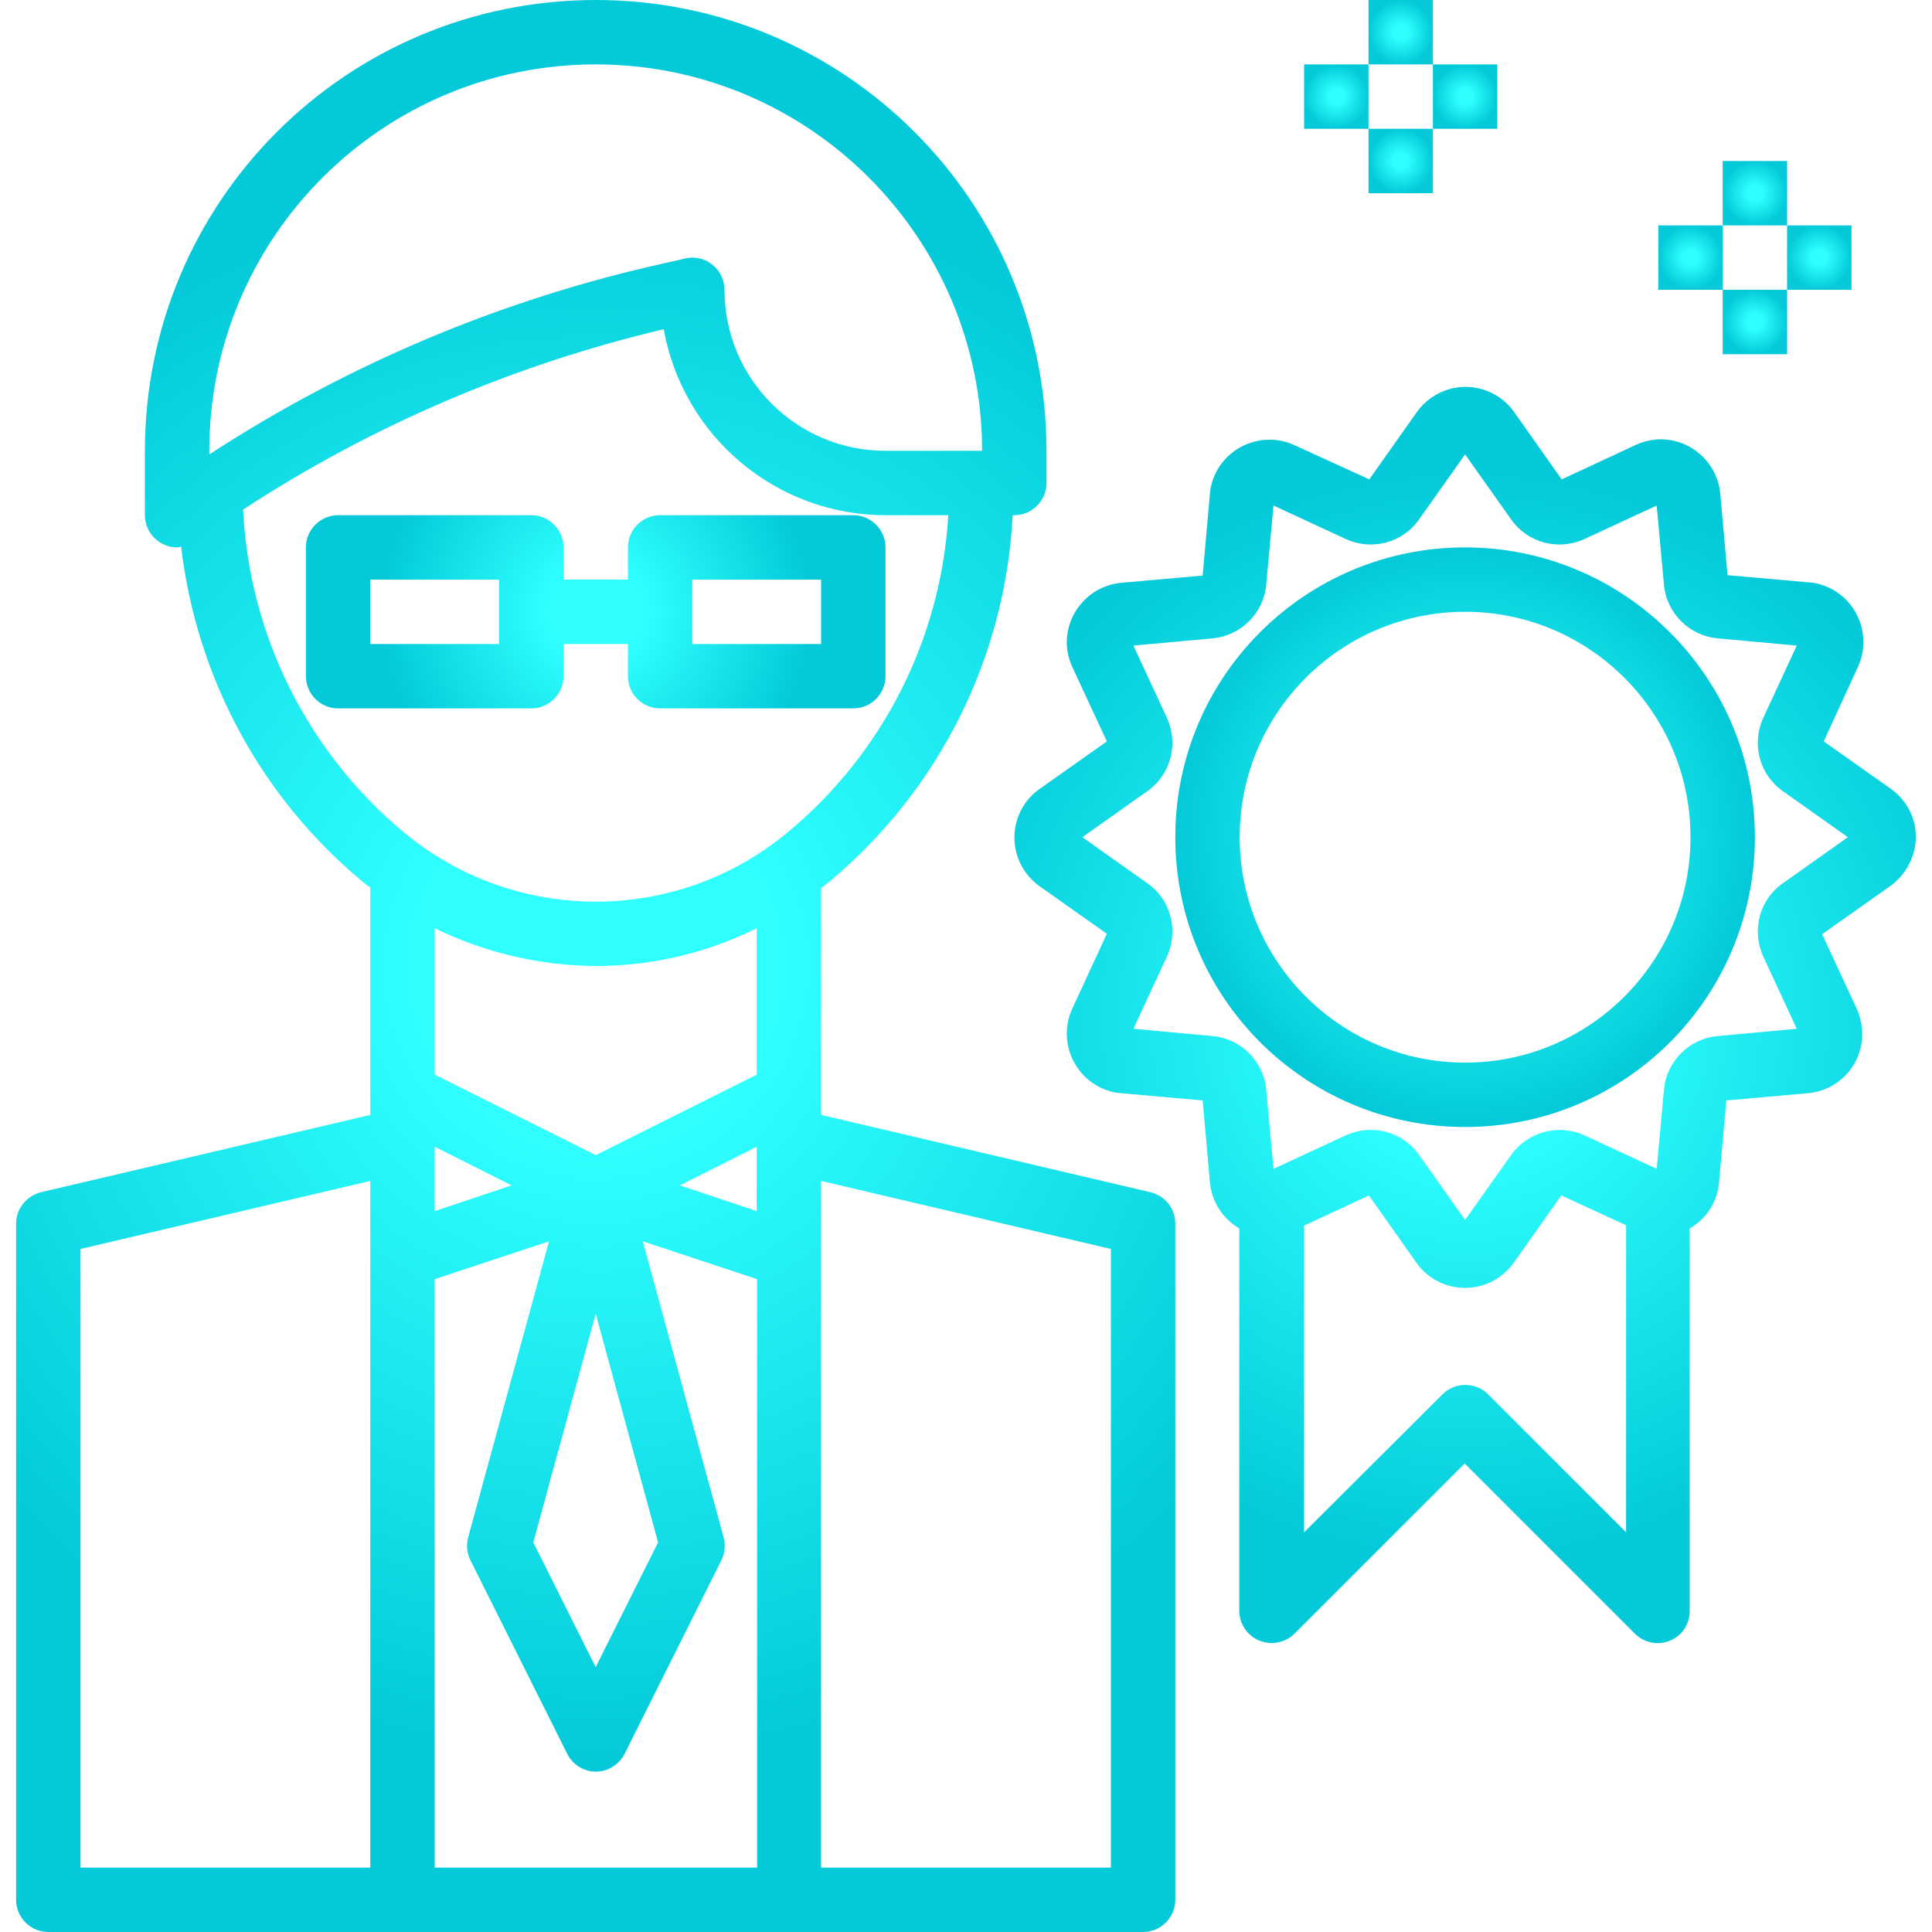
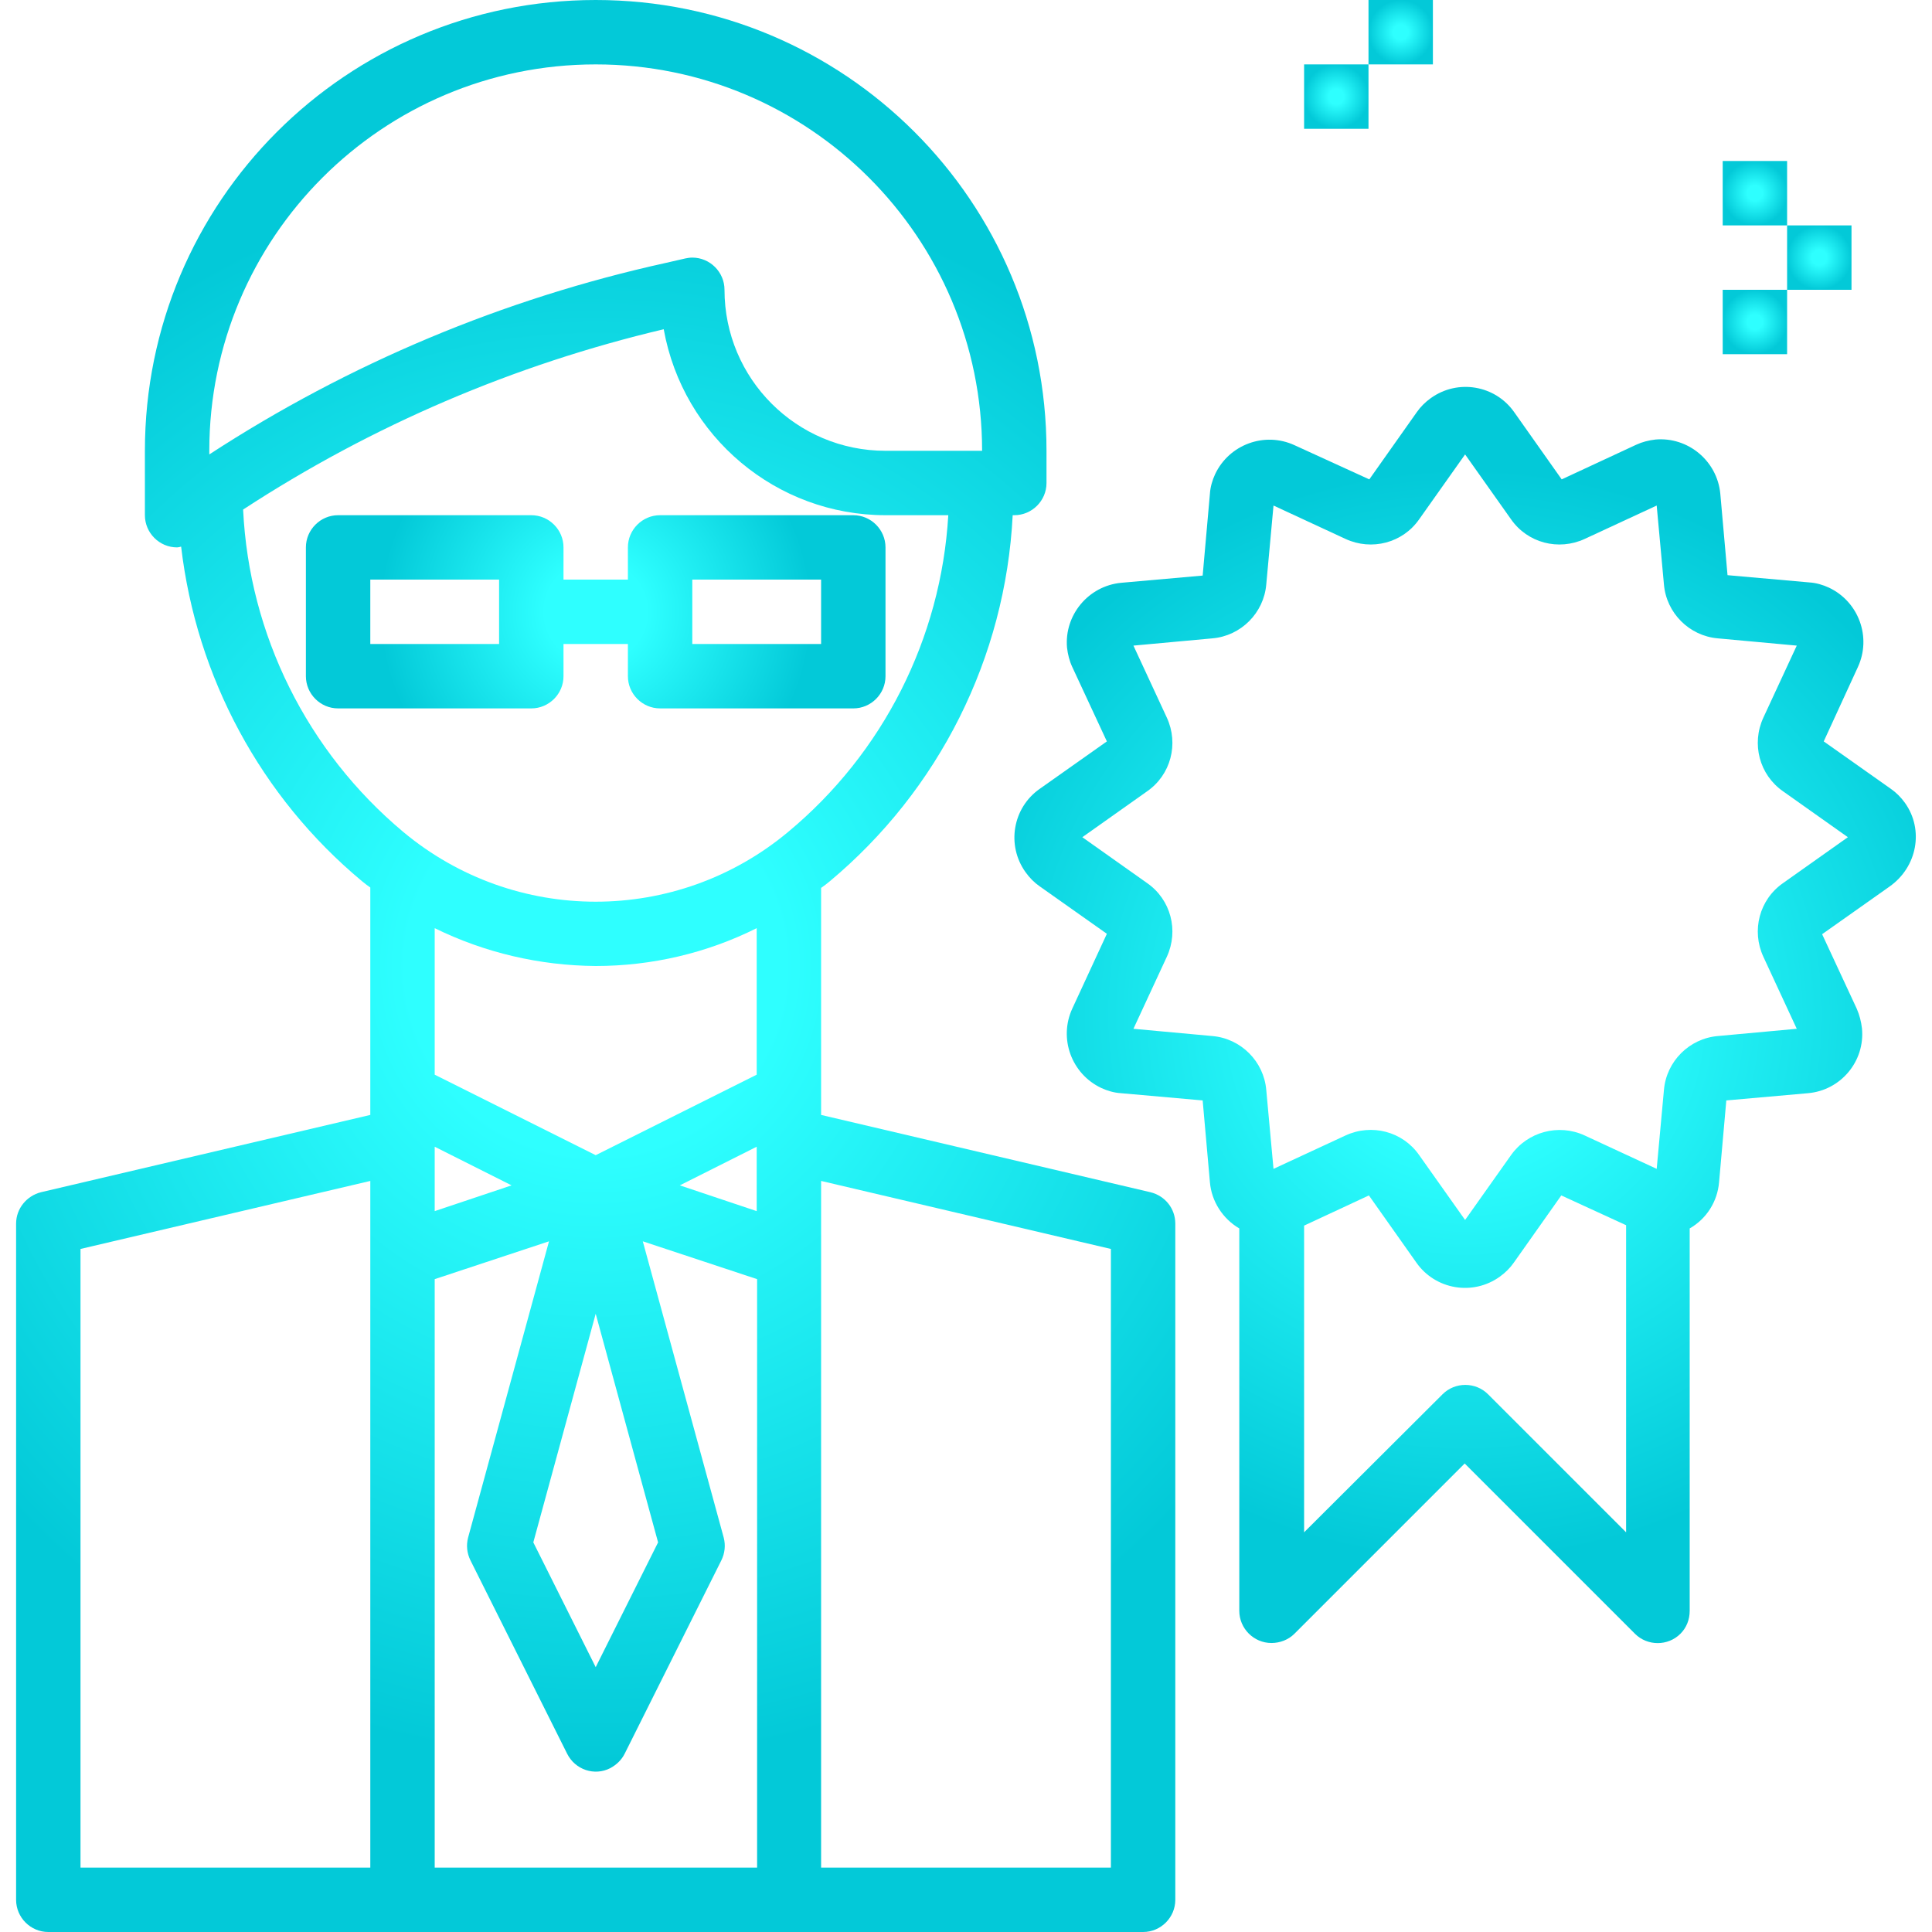
<svg xmlns="http://www.w3.org/2000/svg" id="Capa_1" x="0px" y="0px" viewBox="0 0 480 480" style="enable-background:new 0 0 480 480;" xml:space="preserve">
  <style type="text/css"> .st0{fill:url(#SVGID_1_);} .st1{fill:url(#SVGID_2_);} .st2{fill:url(#SVGID_3_);} .st3{fill:url(#SVGID_4_);} .st4{fill:url(#SVGID_5_);} .st5{fill:url(#SVGID_6_);} .st6{fill:url(#SVGID_7_);} .st7{fill:url(#SVGID_8_);} .st8{fill:url(#SVGID_9_);} .st9{fill:url(#SVGID_10_);} .st10{fill:url(#SVGID_11_);} .st11{fill:url(#SVGID_12_);} </style>
  <g>
    <g>
      <radialGradient id="SVGID_1_" cx="148.003" cy="240" r="197.909" gradientUnits="userSpaceOnUse">
        <stop offset="0.235" style="stop-color:#2EFFFF" />
        <stop offset="1" style="stop-color:#03C9D8" />
      </radialGradient>
      <path class="st0" d="M285.8,296.2L204,277v-56.4c0.7-0.5,1.4-1,2.1-1.6c27.2-22.7,43.7-55.6,45.5-91h0.4c4.4,0,8-3.6,8-8v-8 C260,50.1,209.9,0,148,0S36,50.1,36,112v16c0,4.4,3.6,8,8,8c0.3,0,0.7-0.1,1-0.2c3.8,32.4,19.8,62.2,44.9,83.1 c0.7,0.6,1.4,1.1,2.1,1.6V277l-81.8,19.2C6.6,297.1,4,300.3,4,304v168c0,4.4,3.6,8,8,8h272c4.4,0,8-3.6,8-8V304 C292,300.3,289.5,297.1,285.8,296.2z M92,464H20V310.3l72-16.9V464z M52,112c0-53,43-96,96-96s96,43,96,96h-24 c-22.1,0-40-17.9-40-40c0-4.4-3.6-8-8-8c-0.6,0-1.2,0.1-1.7,0.2l-4.8,1.1c-40.4,8.9-78.8,25-113.5,47.6V112z M188,464h-80V317.8 l28.4-9.4l-20.1,73.6c-0.5,1.9-0.3,3.9,0.6,5.7l24,48c2,4,6.8,5.6,10.7,3.6c1.5-0.8,2.8-2,3.6-3.6l24-48c0.9-1.8,1.1-3.8,0.6-5.7 l-20.1-73.6l28.4,9.4V464z M108,300.9v-16l19.1,9.6L108,300.9z M148,326.4l15.5,56.8l-15.5,31l-15.5-31L148,326.4z M188,300.9 l-19.1-6.4l19.1-9.6V300.9z M188,267l-40,20l-40-20v-36.4c12.4,6.1,26.1,9.3,40,9.4c13.9,0,27.6-3.2,40-9.4V267z M100.2,206.7 c-23.9-20-38.3-49-39.8-80.1c32-20.9,67.3-36,104.5-44.8c4.8,26.7,28,46.2,55.1,46.2h15.6c-1.8,30.6-16.2,59.1-39.8,78.7 C168.1,229.8,127.9,229.8,100.2,206.7z M276,464h-72V293.4l72,16.9V464z" />
    </g>
  </g>
  <g>
    <g>
      <radialGradient id="SVGID_2_" cx="148.003" cy="152" r="53.666" gradientUnits="userSpaceOnUse">
        <stop offset="0.235" style="stop-color:#2EFFFF" />
        <stop offset="1" style="stop-color:#03C9D8" />
      </radialGradient>
      <path class="st1" d="M212,128h-48c-4.4,0-8,3.6-8,8v8h-16v-8c0-4.4-3.6-8-8-8H84c-4.4,0-8,3.6-8,8v32c0,4.4,3.6,8,8,8h48 c4.4,0,8-3.6,8-8v-8h16v8c0,4.4,3.6,8,8,8h48c4.4,0,8-3.6,8-8v-32C220,131.6,216.4,128,212,128z M124,160H92v-16h32V160z M204,160 h-32v-16h32V160z" />
    </g>
  </g>
  <g>
    <g>
      <radialGradient id="SVGID_3_" cx="364.006" cy="252.002" r="135.788" gradientUnits="userSpaceOnUse">
        <stop offset="0.235" style="stop-color:#2EFFFF" />
        <stop offset="1" style="stop-color:#03C9D8" />
      </radialGradient>
      <path class="st2" d="M473.3,199.5c-1-1.4-2.2-2.6-3.5-3.5v0l-16.7-11.8l8.5-18.5c3.4-7.4,0.2-16.2-7.2-19.7 c-1.5-0.7-3.2-1.2-4.9-1.3l-20.3-1.8l-1.8-20.3c-0.8-8.1-8-14.1-16.1-13.4c-1.7,0.2-3.3,0.6-4.8,1.3l-18.5,8.6l-11.8-16.7 c-4.7-6.7-14-8.3-20.7-3.5c-1.4,1-2.6,2.2-3.5,3.5l-11.8,16.7l-18.6-8.5c-7.4-3.4-16.2-0.2-19.7,7.2c-0.7,1.5-1.2,3.2-1.3,4.9 l-1.8,20.3l-20.3,1.8c-8.1,0.8-14.1,8-13.4,16.1c0.2,1.7,0.6,3.3,1.3,4.8l8.6,18.5l-16.7,11.8c-6.7,4.7-8.3,14-3.5,20.7 c1,1.4,2.2,2.6,3.5,3.5l16.7,11.8l-8.6,18.6c-3.4,7.4-0.2,16.2,7.2,19.7c1.5,0.7,3.2,1.2,4.9,1.3l20.3,1.8l1.8,20.3 c0.4,4.8,3.2,9.1,7.3,11.5v95c0,4.4,3.6,8,8,8c2.1,0,4.2-0.8,5.7-2.3l42.3-42.3l42.3,42.3c3.1,3.1,8.2,3.1,11.3,0 c1.5-1.5,2.3-3.5,2.3-5.7v-95c4.2-2.4,6.9-6.7,7.3-11.5l1.8-20.3l20.3-1.8c8.1-0.7,14.2-7.9,13.4-16.1c-0.2-1.7-0.6-3.3-1.3-4.9 l-8.6-18.5l16.7-11.8C476.4,215.4,478,206.1,473.3,199.5z M404,380.7l-34.3-34.3c-3.1-3.1-8.2-3.1-11.3,0L324,380.7v-76.2 l16.1-7.5l11.8,16.7c4.7,6.7,14,8.3,20.7,3.5c1.4-1,2.6-2.2,3.5-3.5l11.8-16.7l16.1,7.4L404,380.7L404,380.7z M443,219.4 c-5.9,4.1-7.9,11.8-4.9,18.3l8.3,17.9l-19.6,1.8c-7.1,0.6-12.8,6.3-13.4,13.4l-1.8,19.6l-17.9-8.3c-6.5-3-14.2-0.9-18.3,4.9 L364,303.1L352.6,287c-4.1-5.9-11.8-7.9-18.3-4.9l-17.9,8.3l-1.8-19.6c-0.6-7.1-6.3-12.8-13.4-13.4l-19.6-1.8l8.3-17.9 c3-6.5,1-14.2-4.9-18.3L268.9,208l16.1-11.4c5.9-4.1,7.9-11.8,4.9-18.3l-8.3-17.9l19.6-1.8c7.1-0.6,12.8-6.3,13.4-13.4l1.8-19.6 l17.9,8.3c6.5,3,14.2,1,18.3-4.9l11.4-16.1l11.4,16.1c4.1,5.9,11.8,7.9,18.3,4.9l17.9-8.3l1.8,19.6c0.6,7.1,6.3,12.8,13.4,13.4 l19.6,1.8l-8.3,17.9c-3,6.5-1,14.2,4.9,18.3l16.1,11.4L443,219.4z" />
    </g>
  </g>
  <g>
    <g>
      <radialGradient id="SVGID_4_" cx="364.003" cy="208" r="72" gradientUnits="userSpaceOnUse">
        <stop offset="0.235" style="stop-color:#2EFFFF" />
        <stop offset="1" style="stop-color:#03C9D8" />
      </radialGradient>
-       <path class="st3" d="M364,136c-39.8,0-72,32.2-72,72c0,39.8,32.2,72,72,72c39.8,0,72-32.2,72-72C436,168.3,403.7,136,364,136z M364,264c-30.9,0-56-25.1-56-56s25.1-56,56-56s56,25.1,56,56C420,238.9,394.9,264,364,264z" />
    </g>
  </g>
  <g>
    <g>
      <radialGradient id="SVGID_5_" cx="420.003" cy="64" r="8" gradientUnits="userSpaceOnUse">
        <stop offset="0.235" style="stop-color:#2EFFFF" />
        <stop offset="1" style="stop-color:#03C9D8" />
      </radialGradient>
-       <rect x="412" y="56" class="st4" width="16" height="16" />
    </g>
  </g>
  <g>
    <g>
      <radialGradient id="SVGID_6_" cx="452.003" cy="64" r="8" gradientUnits="userSpaceOnUse">
        <stop offset="0.235" style="stop-color:#2EFFFF" />
        <stop offset="1" style="stop-color:#03C9D8" />
      </radialGradient>
      <rect x="444" y="56" class="st5" width="16" height="16" />
    </g>
  </g>
  <g>
    <g>
      <radialGradient id="SVGID_7_" cx="436.003" cy="48" r="8" gradientUnits="userSpaceOnUse">
        <stop offset="0.235" style="stop-color:#2EFFFF" />
        <stop offset="1" style="stop-color:#03C9D8" />
      </radialGradient>
      <rect x="428" y="40" class="st6" width="16" height="16" />
    </g>
  </g>
  <g>
    <g>
      <radialGradient id="SVGID_8_" cx="436.003" cy="80" r="8" gradientUnits="userSpaceOnUse">
        <stop offset="0.235" style="stop-color:#2EFFFF" />
        <stop offset="1" style="stop-color:#03C9D8" />
      </radialGradient>
      <rect x="428" y="72" class="st7" width="16" height="16" />
    </g>
  </g>
  <g>
    <g>
      <radialGradient id="SVGID_9_" cx="332.003" cy="24" r="8" gradientUnits="userSpaceOnUse">
        <stop offset="0.235" style="stop-color:#2EFFFF" />
        <stop offset="1" style="stop-color:#03C9D8" />
      </radialGradient>
      <rect x="324" y="16" class="st8" width="16" height="16" />
    </g>
  </g>
  <g>
    <g>
      <radialGradient id="SVGID_10_" cx="364.003" cy="24" r="8" gradientUnits="userSpaceOnUse">
        <stop offset="0.235" style="stop-color:#2EFFFF" />
        <stop offset="1" style="stop-color:#03C9D8" />
      </radialGradient>
-       <rect x="356" y="16" class="st9" width="16" height="16" />
    </g>
  </g>
  <g>
    <g>
      <radialGradient id="SVGID_11_" cx="348.003" cy="8" r="8" gradientUnits="userSpaceOnUse">
        <stop offset="0.235" style="stop-color:#2EFFFF" />
        <stop offset="1" style="stop-color:#03C9D8" />
      </radialGradient>
      <rect x="340" y="0" class="st10" width="16" height="16" />
    </g>
  </g>
  <g>
    <g>
      <radialGradient id="SVGID_12_" cx="348.003" cy="40" r="8" gradientUnits="userSpaceOnUse">
        <stop offset="0.235" style="stop-color:#2EFFFF" />
        <stop offset="1" style="stop-color:#03C9D8" />
      </radialGradient>
-       <rect x="340" y="32" class="st11" width="16" height="16" />
    </g>
  </g>
</svg>